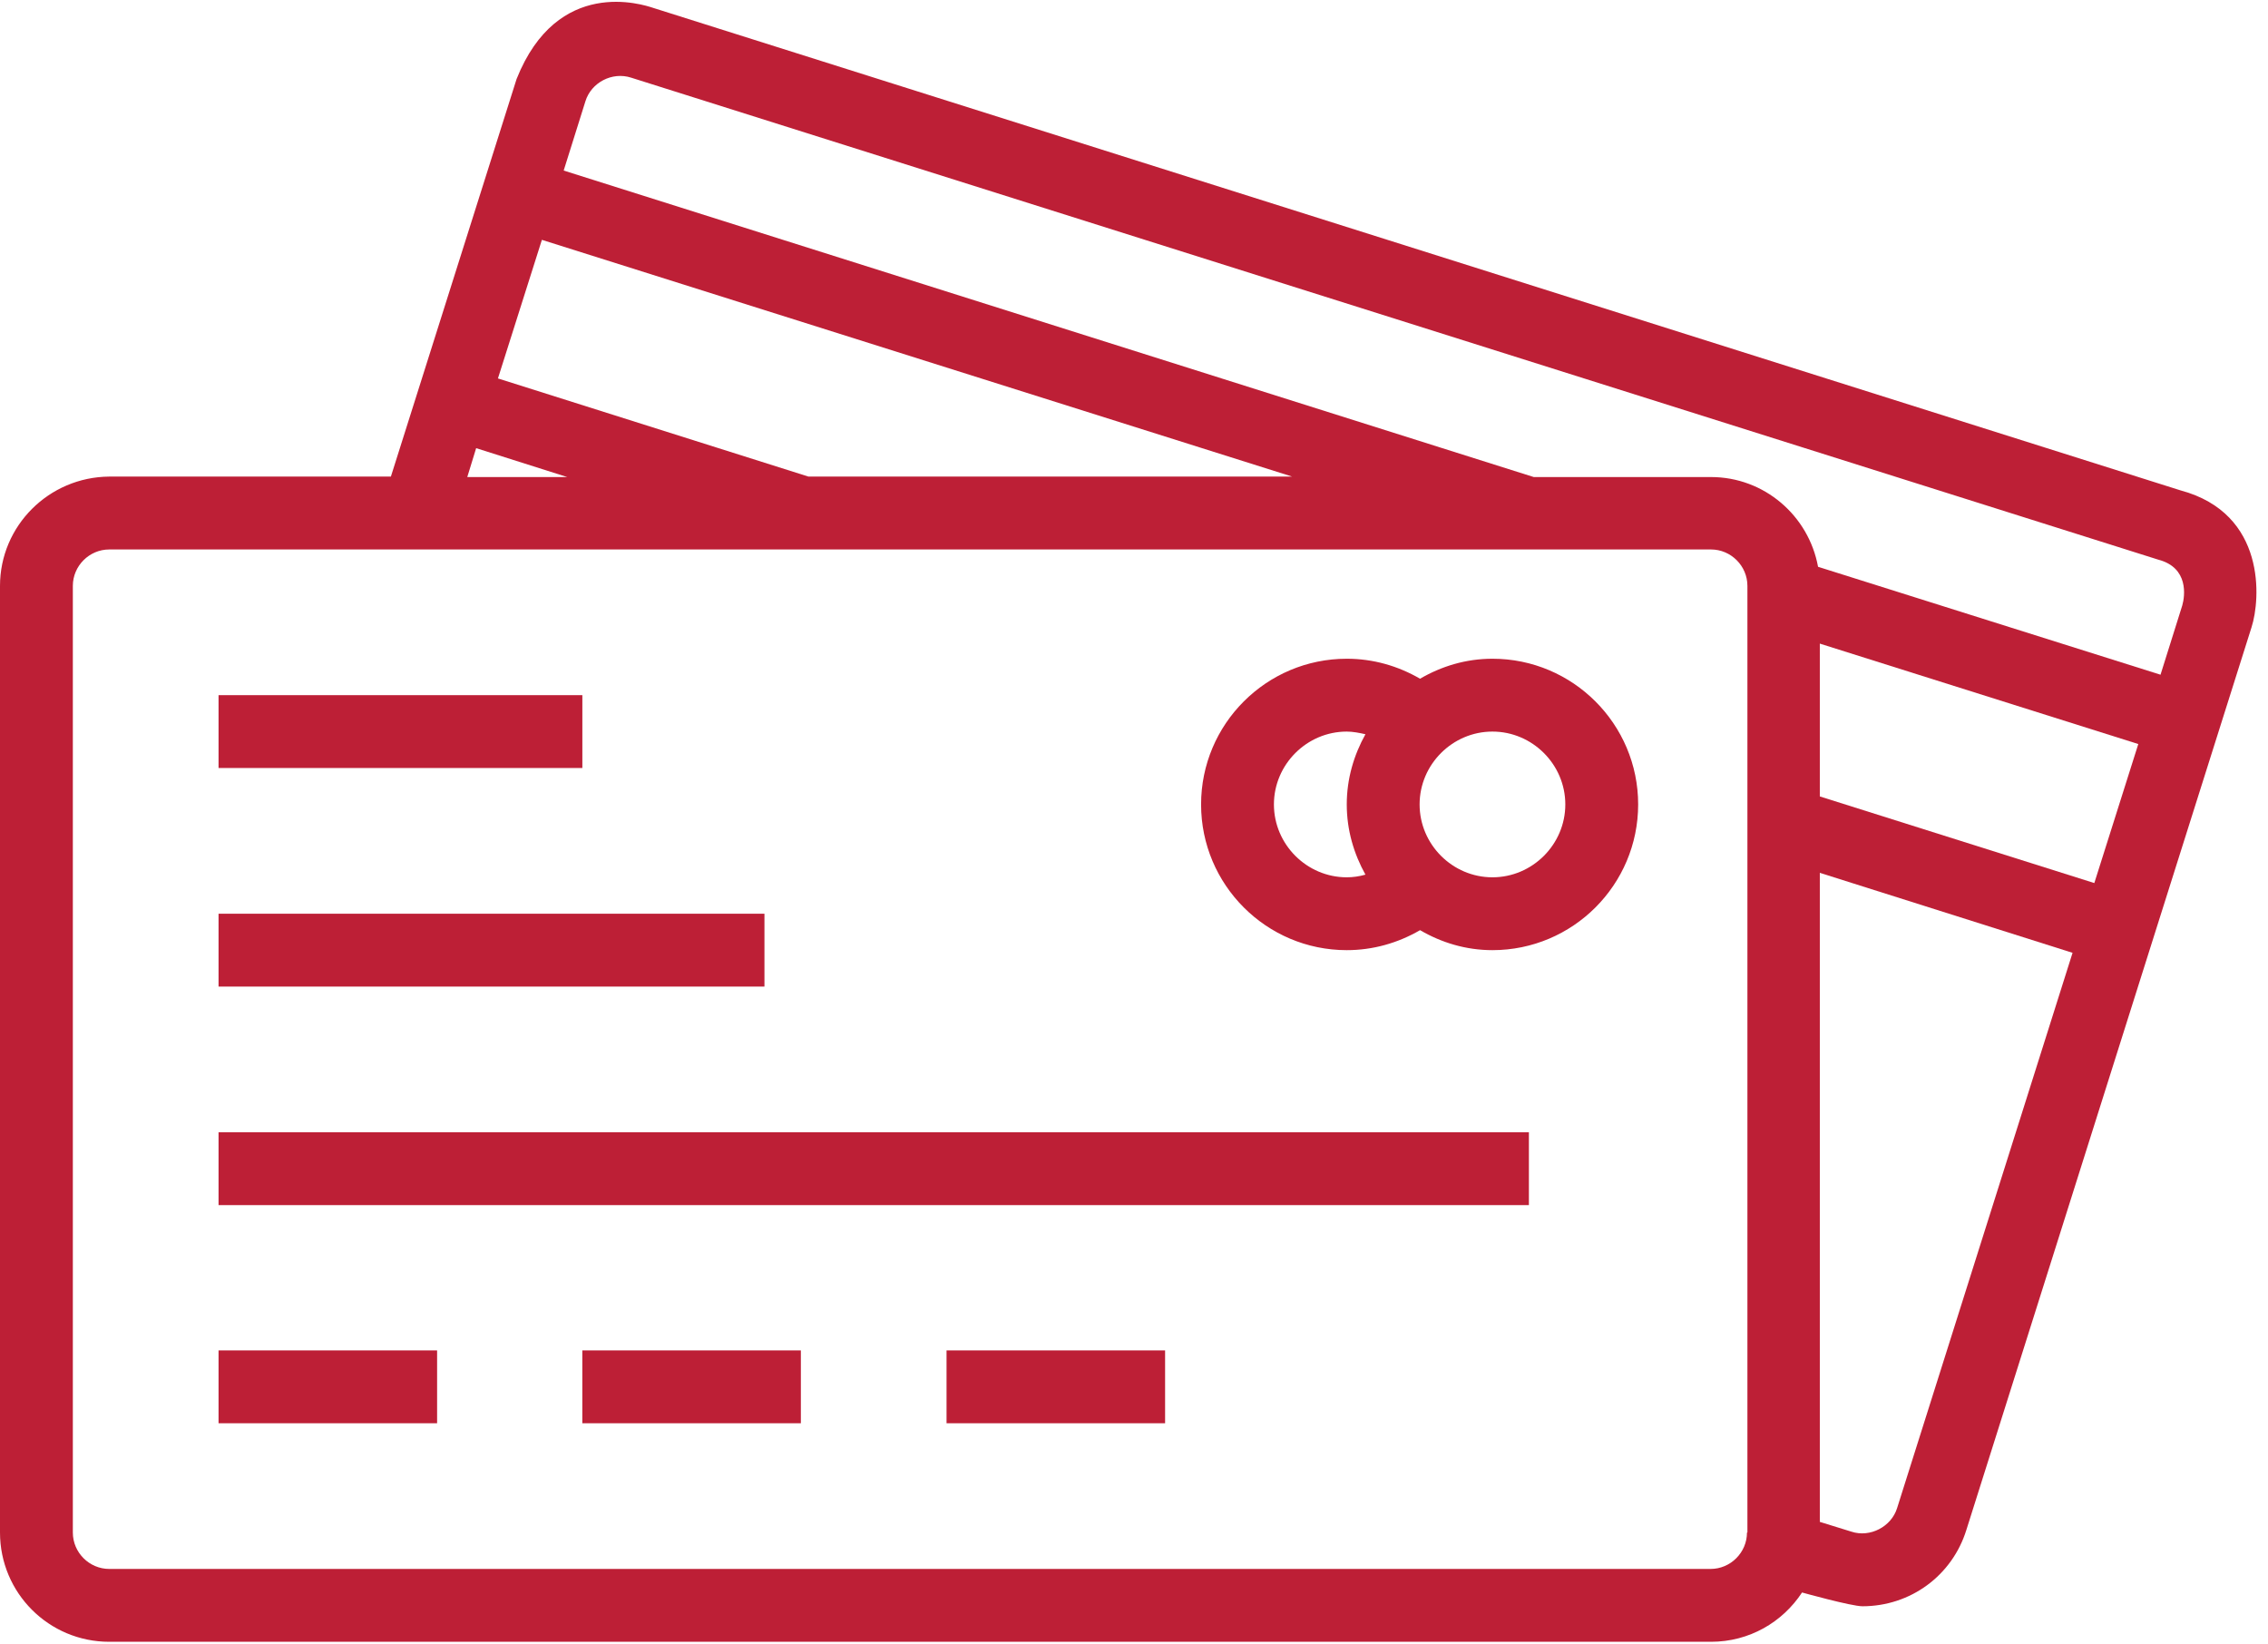
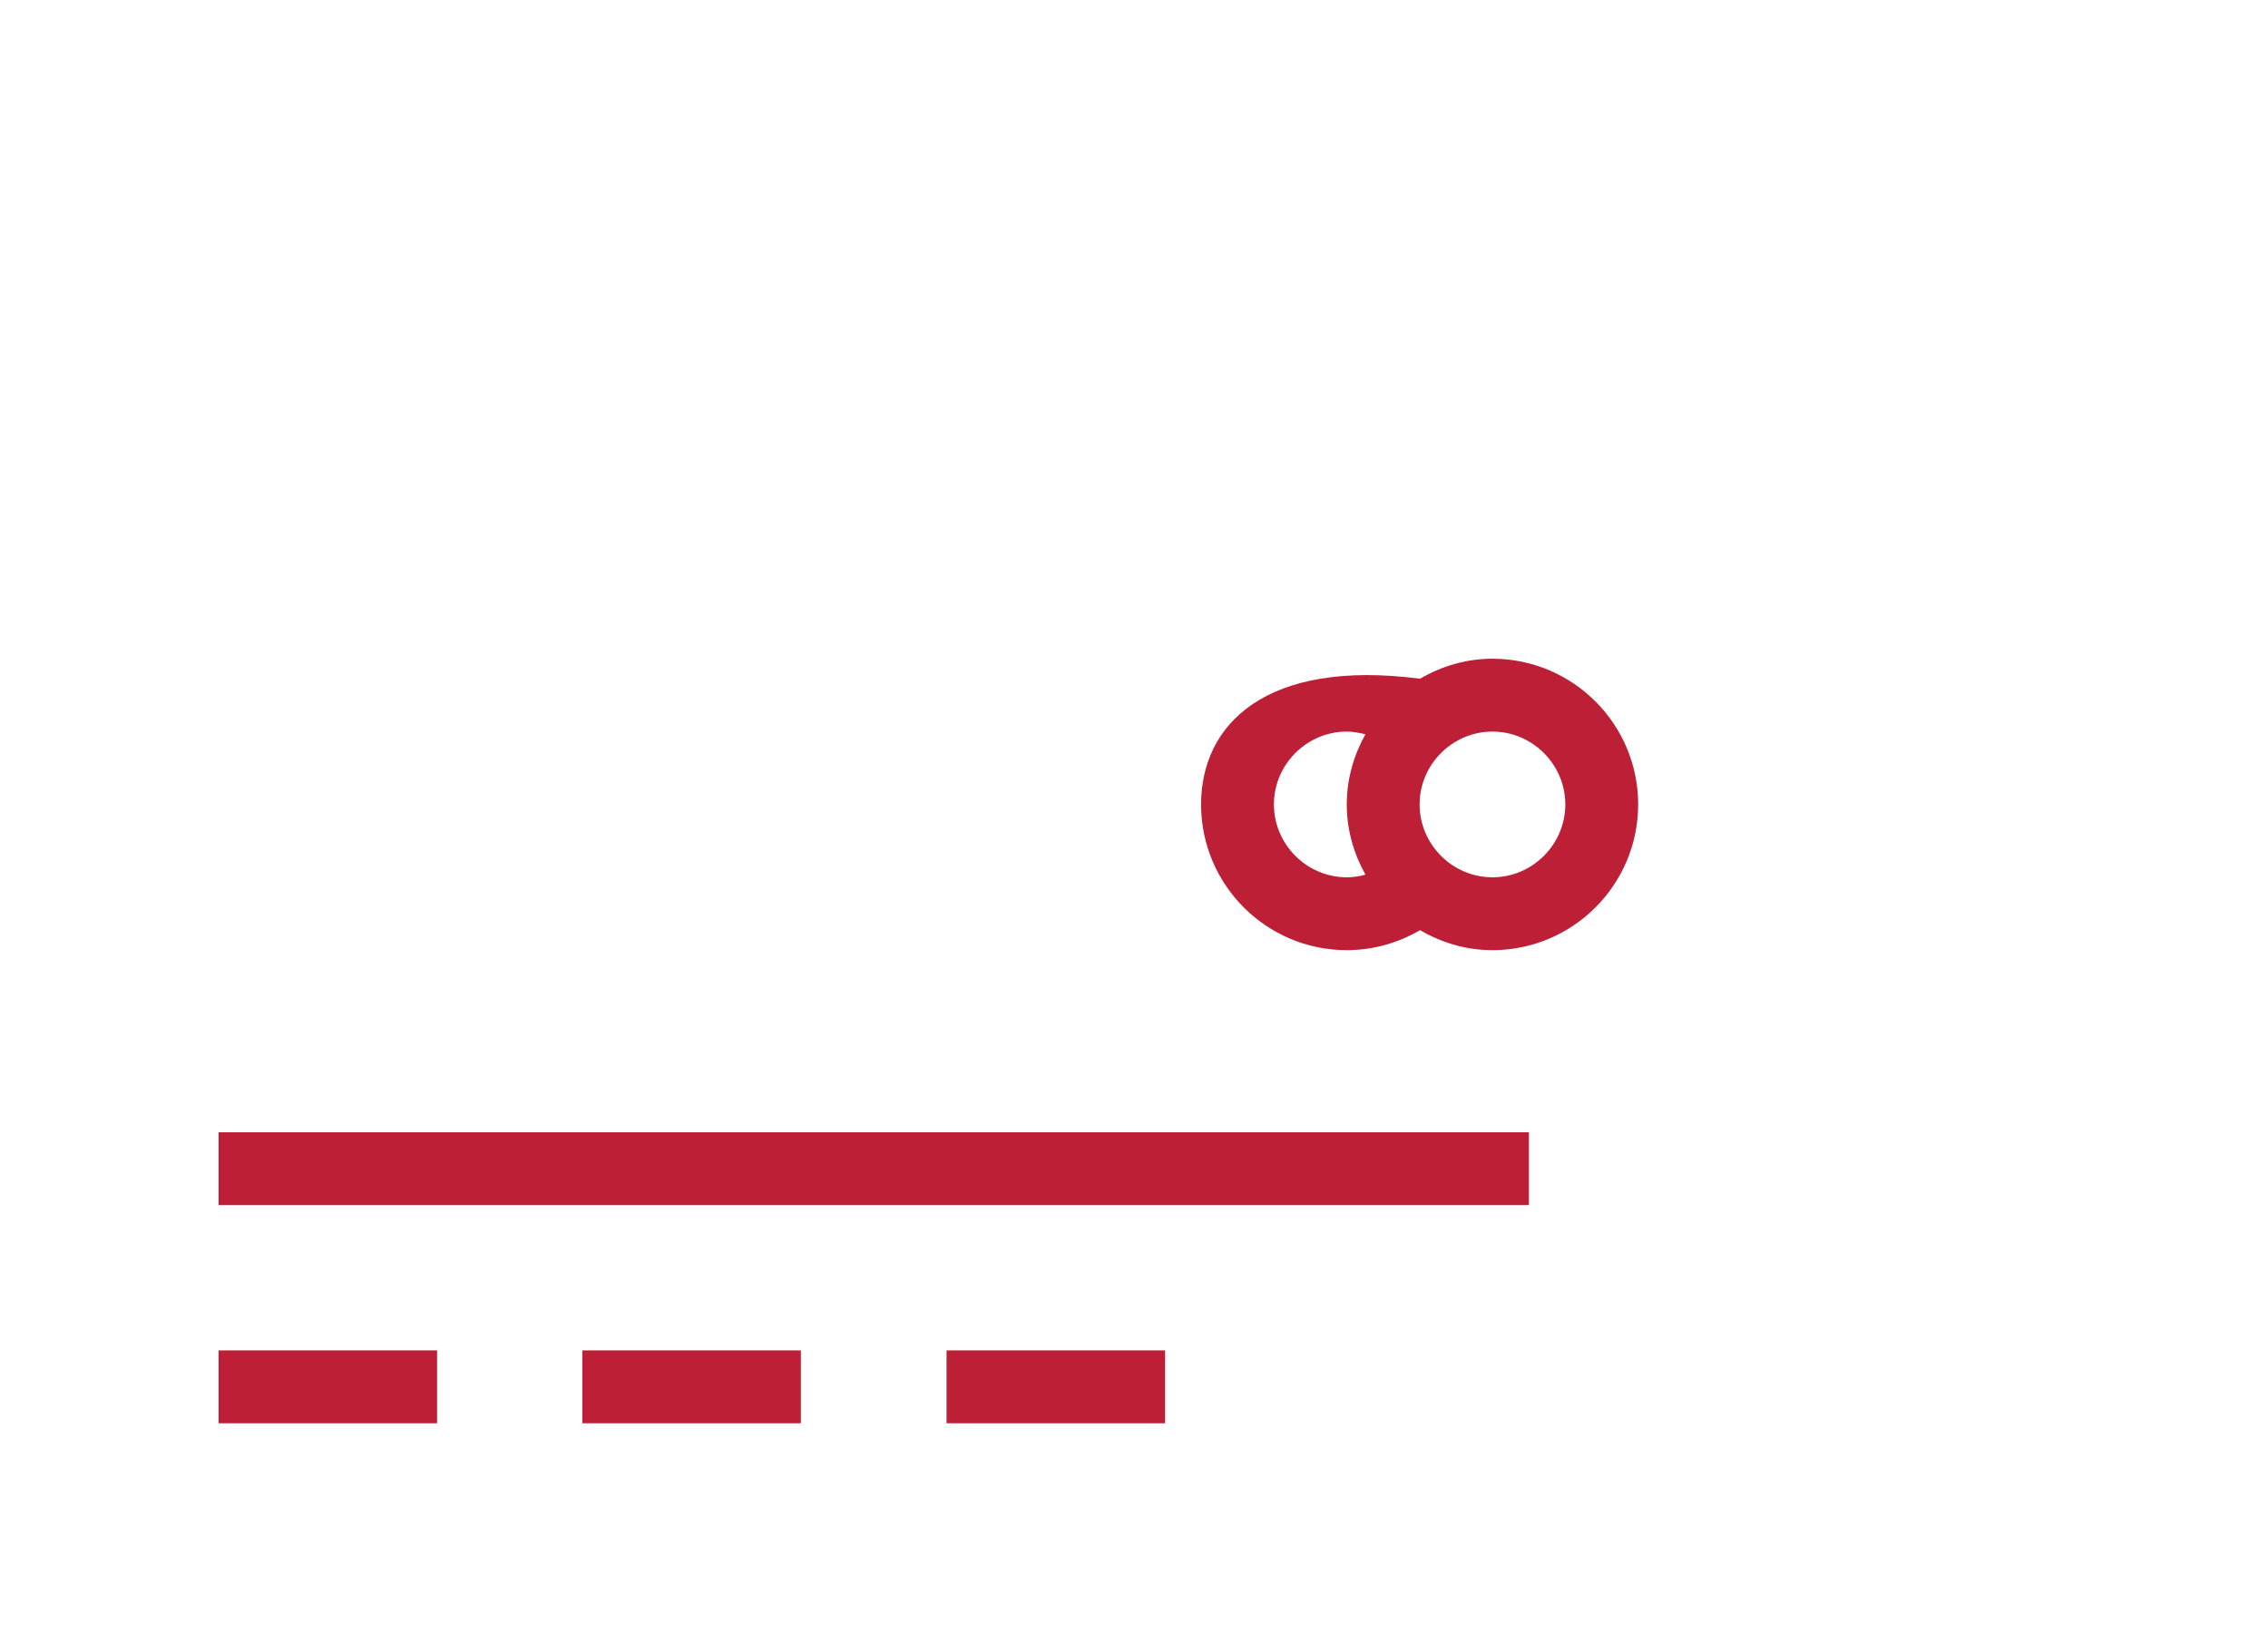
<svg xmlns="http://www.w3.org/2000/svg" width="69" height="50" viewBox="0 0 69 50" fill="none">
-   <rect x="6.649" y="21.147" width="11.068" height="2.216" fill="#BD1F36" />
-   <rect x="6.649" y="27.796" width="16.608" height="2.216" fill="#BD1F36" />
  <rect x="6.649" y="34.444" width="39.865" height="2.216" fill="#BD1F36" />
  <rect x="6.649" y="41.08" width="6.649" height="2.216" fill="#BD1F36" />
  <rect x="17.716" y="41.08" width="6.649" height="2.216" fill="#BD1F36" />
  <rect x="28.797" y="41.08" width="6.649" height="2.216" fill="#BD1F36" />
-   <path fill-rule="evenodd" clip-rule="evenodd" d="M45.405 20.039C44.595 20.039 43.851 20.269 43.203 20.647C42.527 20.255 41.77 20.039 40.973 20.039C38.527 20.039 36.541 22.026 36.541 24.471C36.541 26.917 38.527 28.904 40.973 28.904C41.77 28.904 42.527 28.688 43.203 28.296C43.851 28.674 44.595 28.904 45.405 28.904C47.851 28.904 49.838 26.917 49.838 24.471C49.838 22.026 47.851 20.039 45.405 20.039ZM41.541 26.607C41.351 26.661 41.162 26.688 40.973 26.688C39.757 26.688 38.757 25.688 38.757 24.471C38.757 23.255 39.757 22.255 40.973 22.255C41.162 22.255 41.365 22.296 41.541 22.336C41.189 22.971 40.973 23.688 40.973 24.471C40.973 25.255 41.189 25.971 41.541 26.607ZM43.189 24.471C43.189 25.688 44.189 26.688 45.405 26.688C46.622 26.688 47.622 25.688 47.622 24.471C47.622 23.255 46.622 22.255 45.405 22.255C44.189 22.255 43.189 23.255 43.189 24.471Z" fill="#BD1F36" />
-   <path fill-rule="evenodd" clip-rule="evenodd" d="M66.338 14.917L19.878 0.242C19.554 0.134 16.959 -0.718 15.716 2.404L11.892 14.498H3.324C1.486 14.512 0 15.998 0 17.823V46.62C0 48.458 1.486 49.944 3.324 49.944H52.054C53.216 49.944 54.23 49.35 54.824 48.444C54.824 48.444 56.324 48.863 56.662 48.863C58.122 48.863 59.392 47.931 59.824 46.539L68.5 19.079C68.77 18.242 68.96 15.62 66.338 14.917ZM16.486 7.296L39.311 14.498H24.595L15.149 11.512L16.486 7.296ZM17.257 14.512L14.486 13.633L14.216 14.512H17.257ZM53.162 46.62H53.149C53.149 47.228 52.649 47.728 52.041 47.728H3.324C2.716 47.728 2.216 47.228 2.216 46.62V17.823C2.216 17.215 2.716 16.715 3.324 16.715H52.054C52.662 16.715 53.162 17.215 53.162 17.823V46.62ZM56.324 46.593C56.892 46.782 57.541 46.444 57.716 45.877L63.054 28.985L55.365 26.552V46.296L56.324 46.593ZM63.716 26.863L55.365 24.228V19.579L65.054 22.634L63.716 26.863ZM65.73 20.525L66.392 18.417C66.473 18.134 66.595 17.269 65.662 17.025L19.203 2.363C18.622 2.174 17.986 2.512 17.811 3.079L17.149 5.188L46.662 14.512H52.054C53.676 14.512 55.027 15.688 55.311 17.242L65.73 20.525Z" fill="#BD1F36" />
+   <path fill-rule="evenodd" clip-rule="evenodd" d="M45.405 20.039C44.595 20.039 43.851 20.269 43.203 20.647C38.527 20.039 36.541 22.026 36.541 24.471C36.541 26.917 38.527 28.904 40.973 28.904C41.77 28.904 42.527 28.688 43.203 28.296C43.851 28.674 44.595 28.904 45.405 28.904C47.851 28.904 49.838 26.917 49.838 24.471C49.838 22.026 47.851 20.039 45.405 20.039ZM41.541 26.607C41.351 26.661 41.162 26.688 40.973 26.688C39.757 26.688 38.757 25.688 38.757 24.471C38.757 23.255 39.757 22.255 40.973 22.255C41.162 22.255 41.365 22.296 41.541 22.336C41.189 22.971 40.973 23.688 40.973 24.471C40.973 25.255 41.189 25.971 41.541 26.607ZM43.189 24.471C43.189 25.688 44.189 26.688 45.405 26.688C46.622 26.688 47.622 25.688 47.622 24.471C47.622 23.255 46.622 22.255 45.405 22.255C44.189 22.255 43.189 23.255 43.189 24.471Z" fill="#BD1F36" />
</svg>